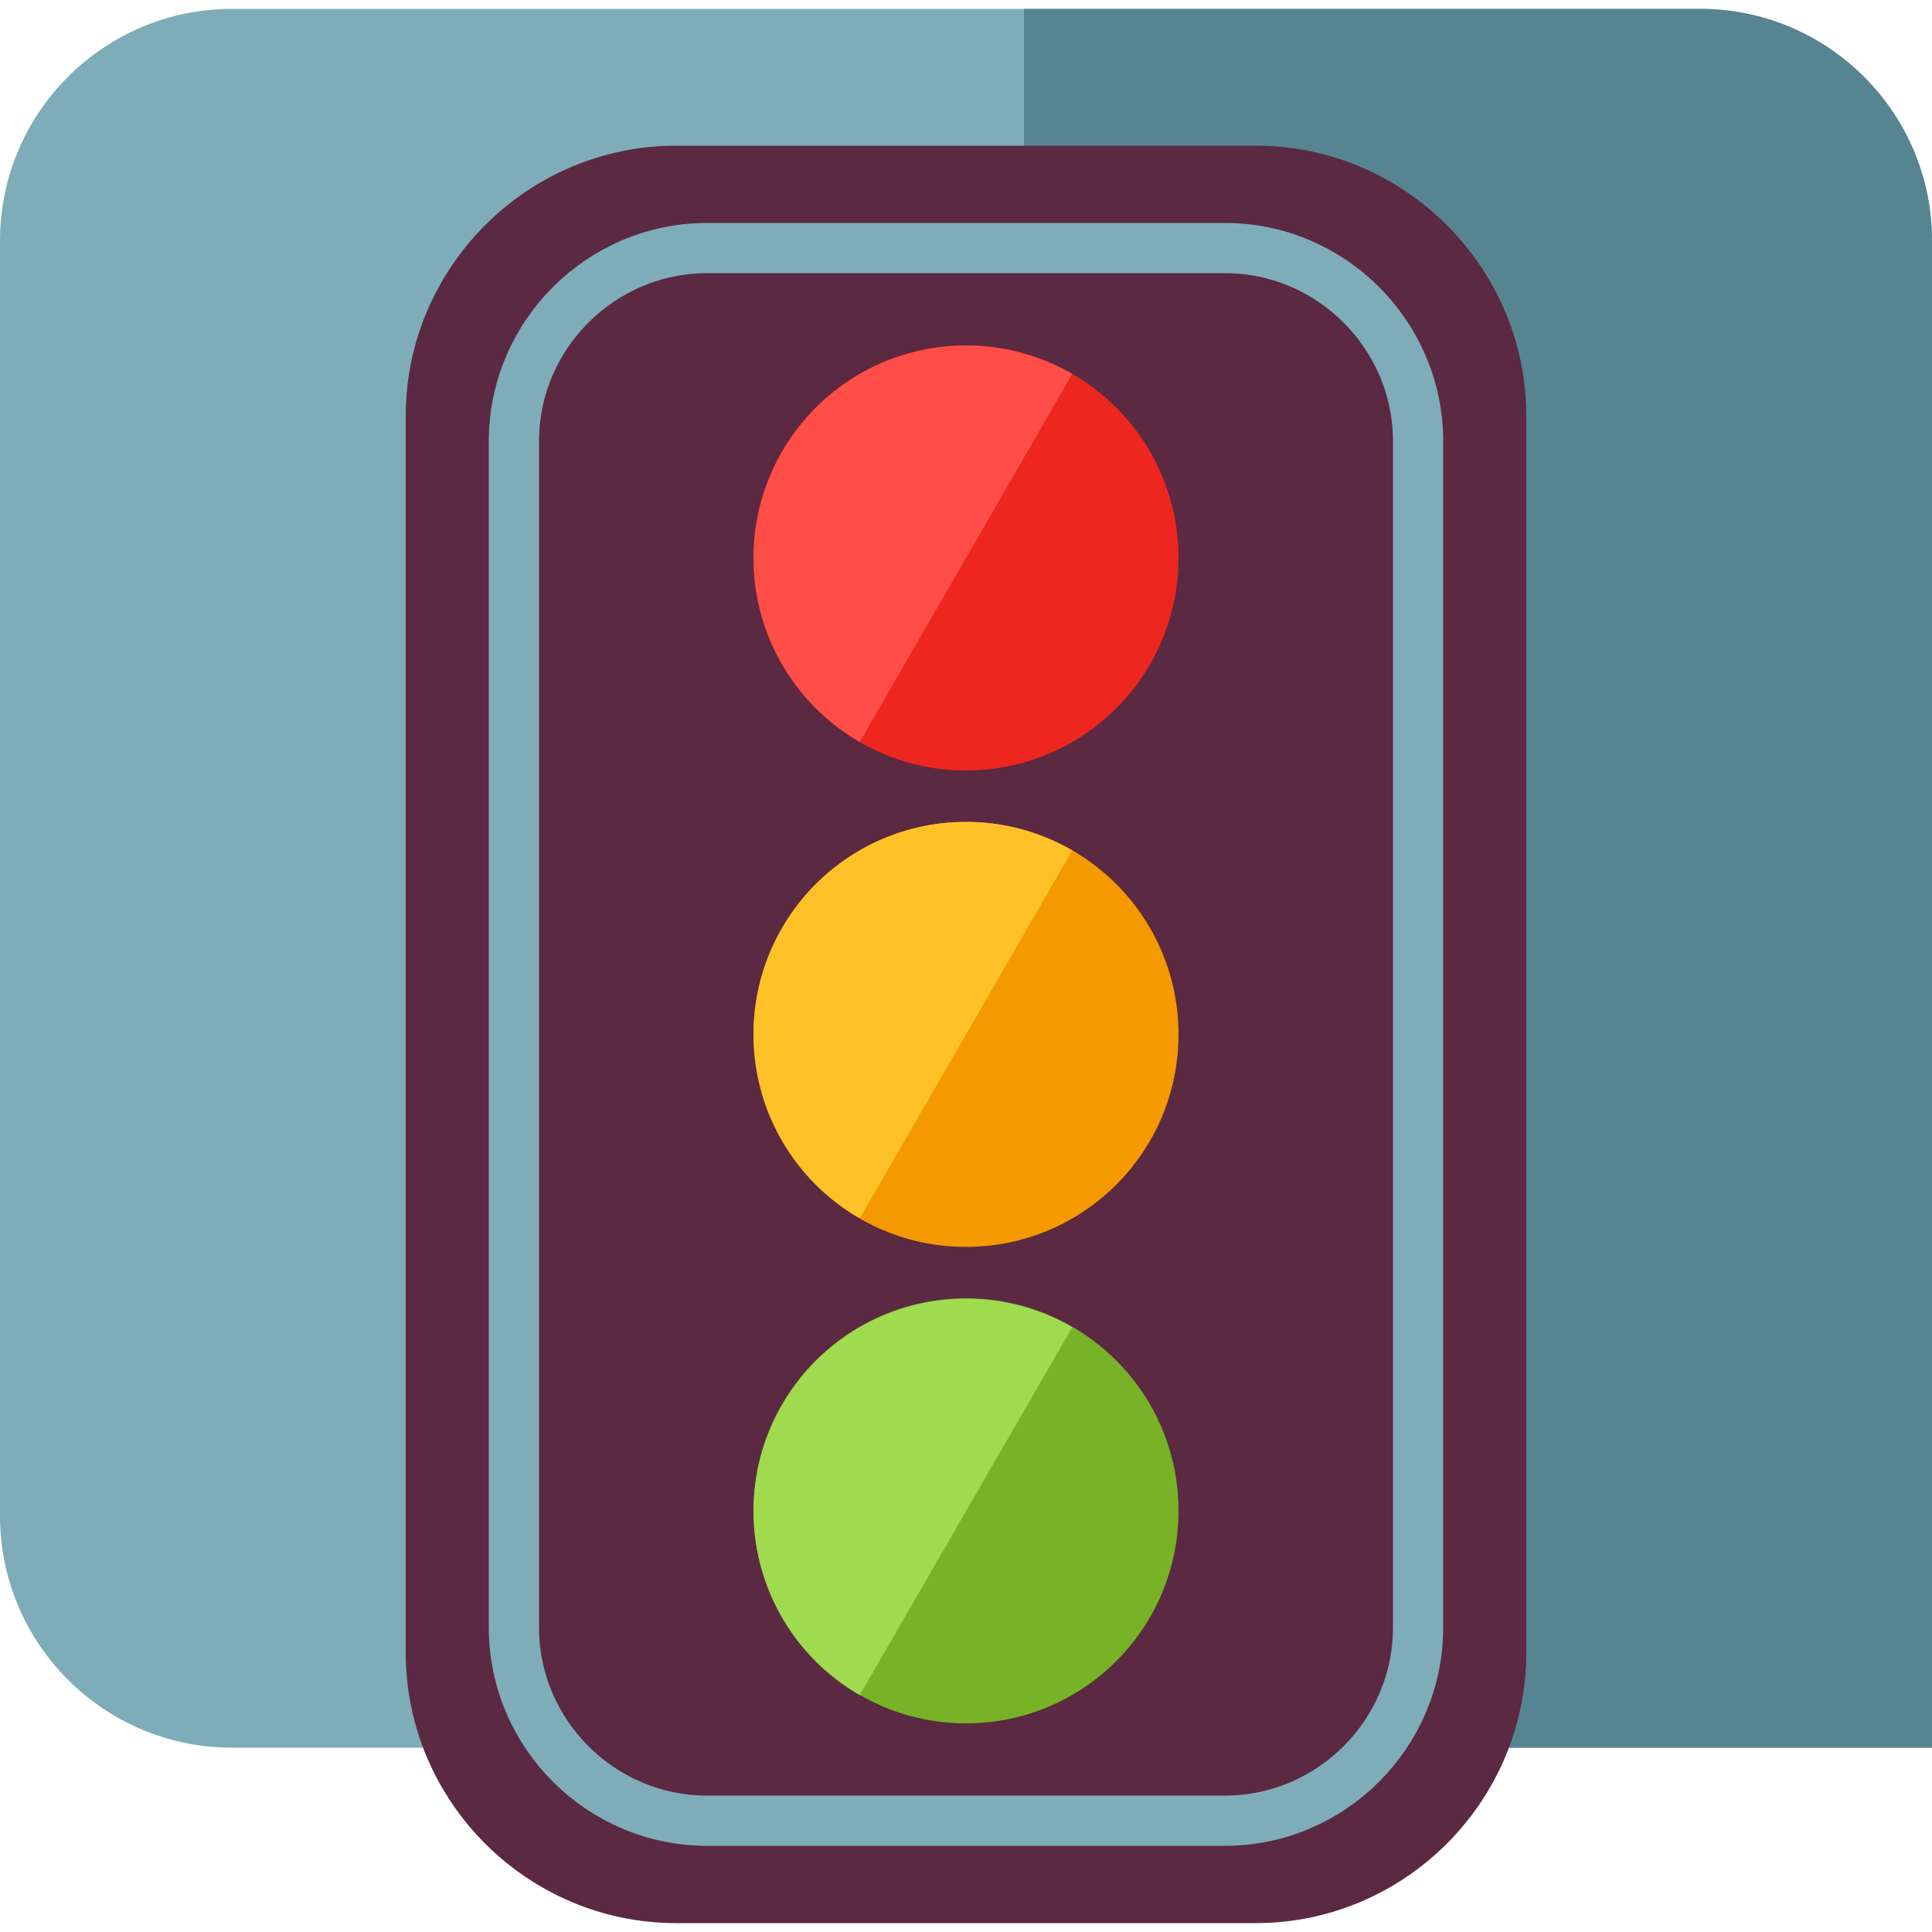
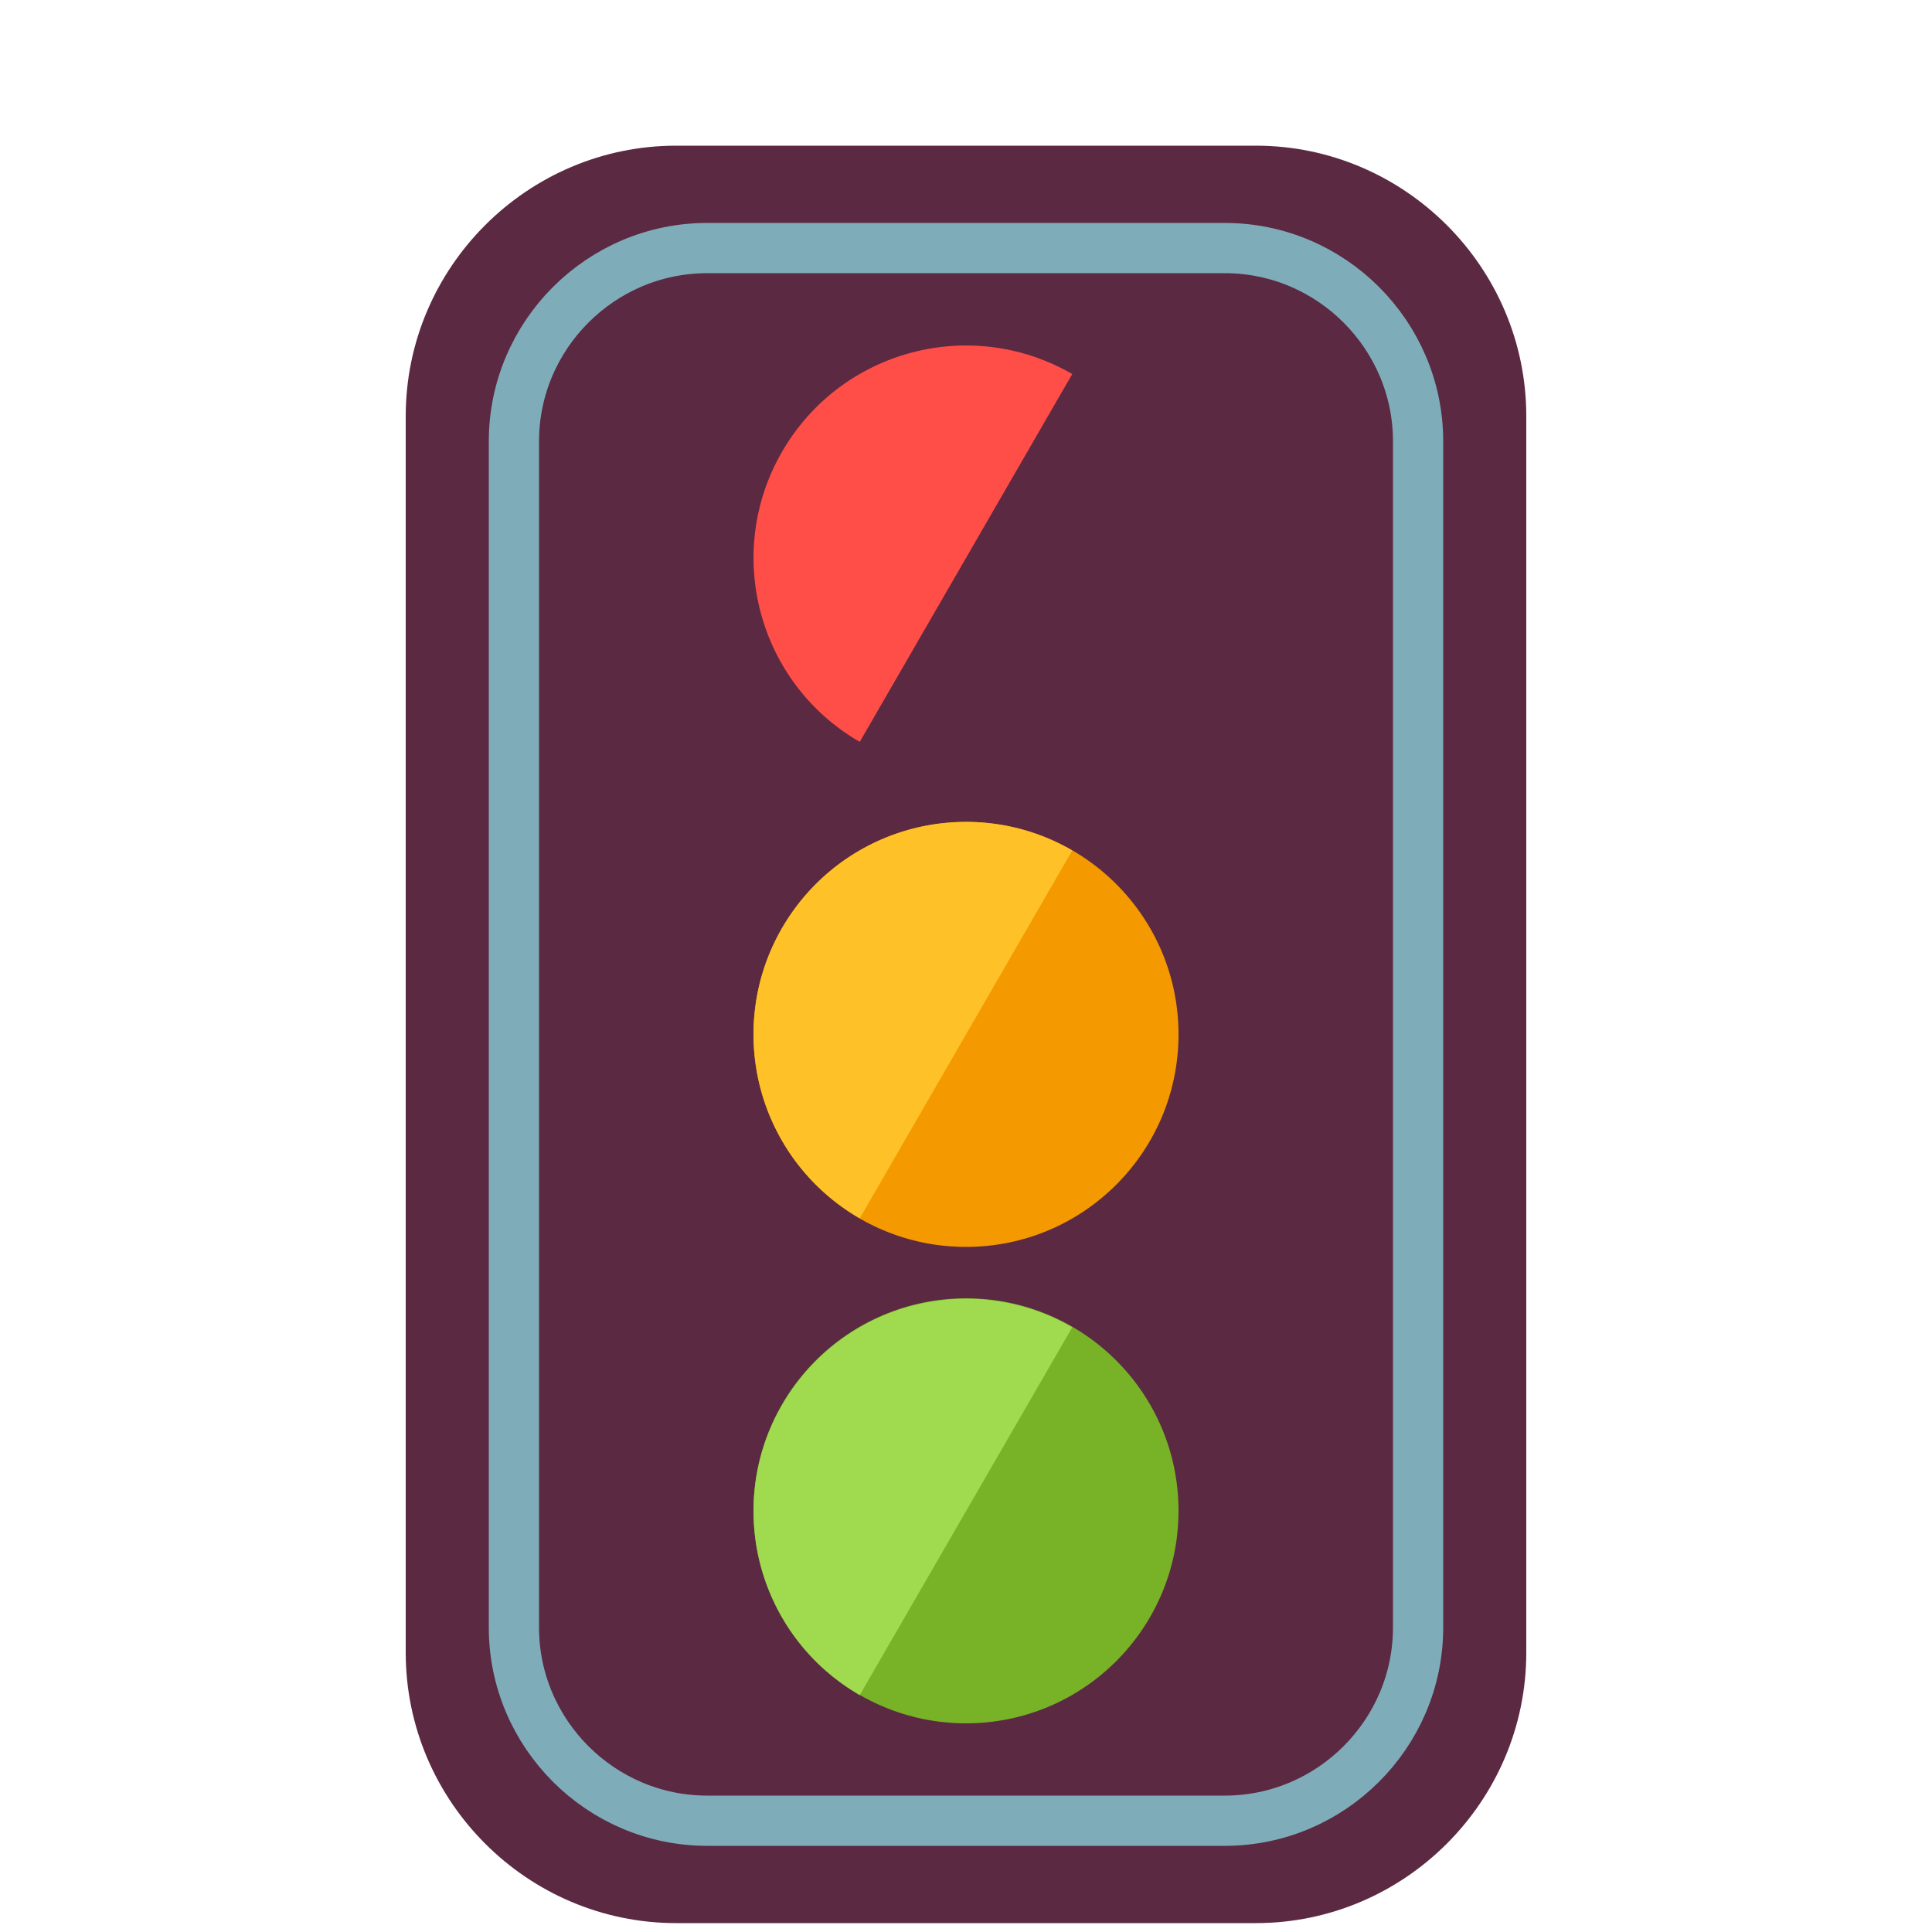
<svg xmlns="http://www.w3.org/2000/svg" version="1.1" x="0px" y="0px" viewBox="0 0 500 500" enable-background="new 0 0 500 500" xml:space="preserve">
  <g id="BG">
-     <path fill="#7EADB9" d="M500,452.3H60c-33.1,0-60-26.9-60-60v-330c0-33.1,26.9-60,60-60h380c33.1,0,60,26.9,60,60V452.3z" />
-   </g>
+     </g>
  <g id="BG_dark">
-     <path fill="#568591" d="M500,452.3H265V2.3h175c33.1,0,60,26.9,60,60V452.3z" />
-   </g>
+     </g>
  <g id="bg_light">
    <path fill="#5B2942" d="M325,497.7H175c-38.5,0-70-31.5-70-70v-320c0-38.5,31.5-70,70-70h150c38.5,0,70,31.5,70,70v320   C395,466.2,363.5,497.7,325,497.7z" />
    <path fill="none" stroke="#7EADB9" stroke-width="13" stroke-miterlimit="10" d="M317,471.2H183c-27.5,0-50-22.5-50-50v-307   c0-27.5,22.5-50,50-50h134c27.5,0,50,22.5,50,50v307C367,448.7,344.5,471.2,317,471.2z" />
  </g>
  <g id="Layer_2">
    <g>
      <g>
        <g>
          <circle fill="#F49A00" cx="250" cy="267.7" r="55" />
-           <circle fill="#ED261F" cx="250" cy="144.4" r="55" />
          <circle fill="#77B227" cx="250" cy="391" r="55" />
        </g>
        <g display="none">
          <path display="inline" fill="#FEC228" d="M250,320.4c-30.4,0-55-24.6-55-55s24.6-55,55-55" />
          <path display="inline" fill="#8BDA53" d="M250,197.1c-30.4,0-55-24.6-55-55s24.6-55,55-55" />
-           <path display="inline" fill="#FF443D" d="M250,443.7c-30.4,0-55-24.6-55-55s24.6-55,55-55" />
+           <path display="inline" fill="#FF443D" d="M250,443.7s24.6-55,55-55" />
        </g>
        <g>
          <path fill="#FEC228" d="M222.5,315.3c-26.3-15.2-35.3-48.8-20.1-75.1c15.2-26.3,48.8-35.3,75.1-20.1" />
          <path fill="#FF4E47" d="M222.5,192c-26.3-15.2-35.3-48.8-20.1-75.1c15.2-26.3,48.8-35.3,75.1-20.1L222.5,192z" />
          <path fill="#9FDA4F" d="M222.5,438.7c-26.3-15.2-35.3-48.8-20.1-75.1c15.2-26.3,48.8-35.3,75.1-20.1" />
        </g>
      </g>
    </g>
  </g>
</svg>